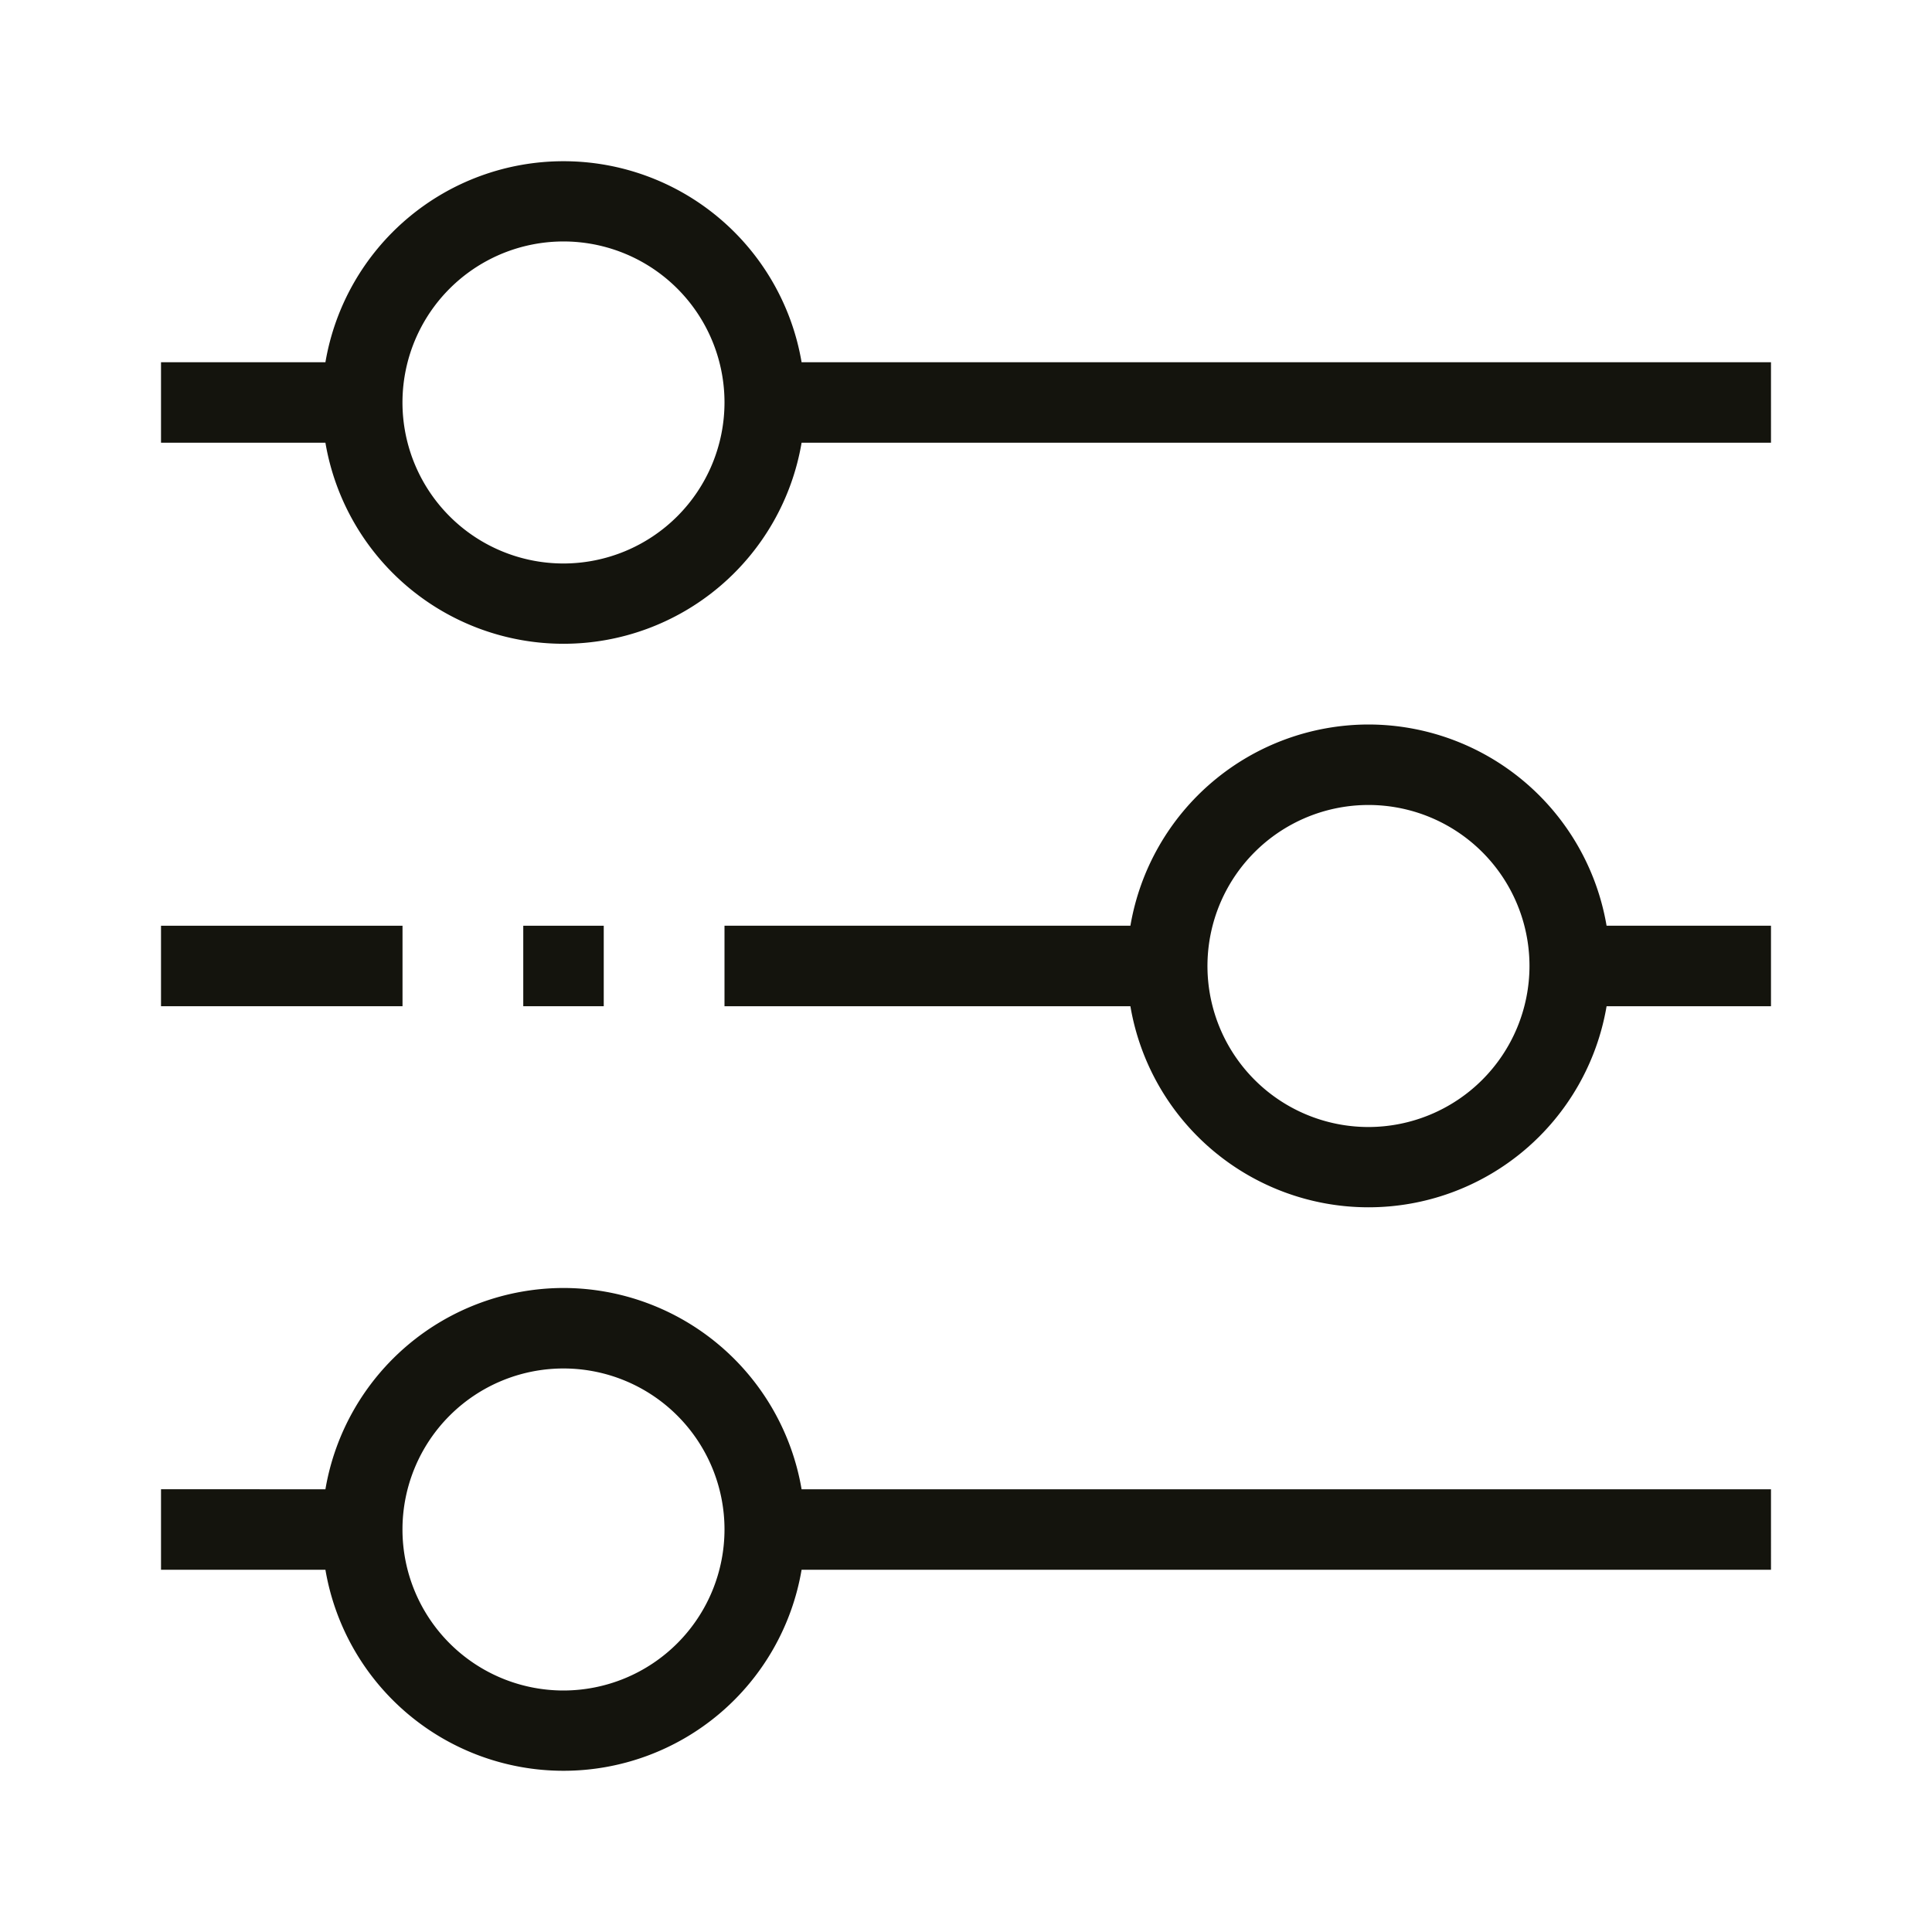
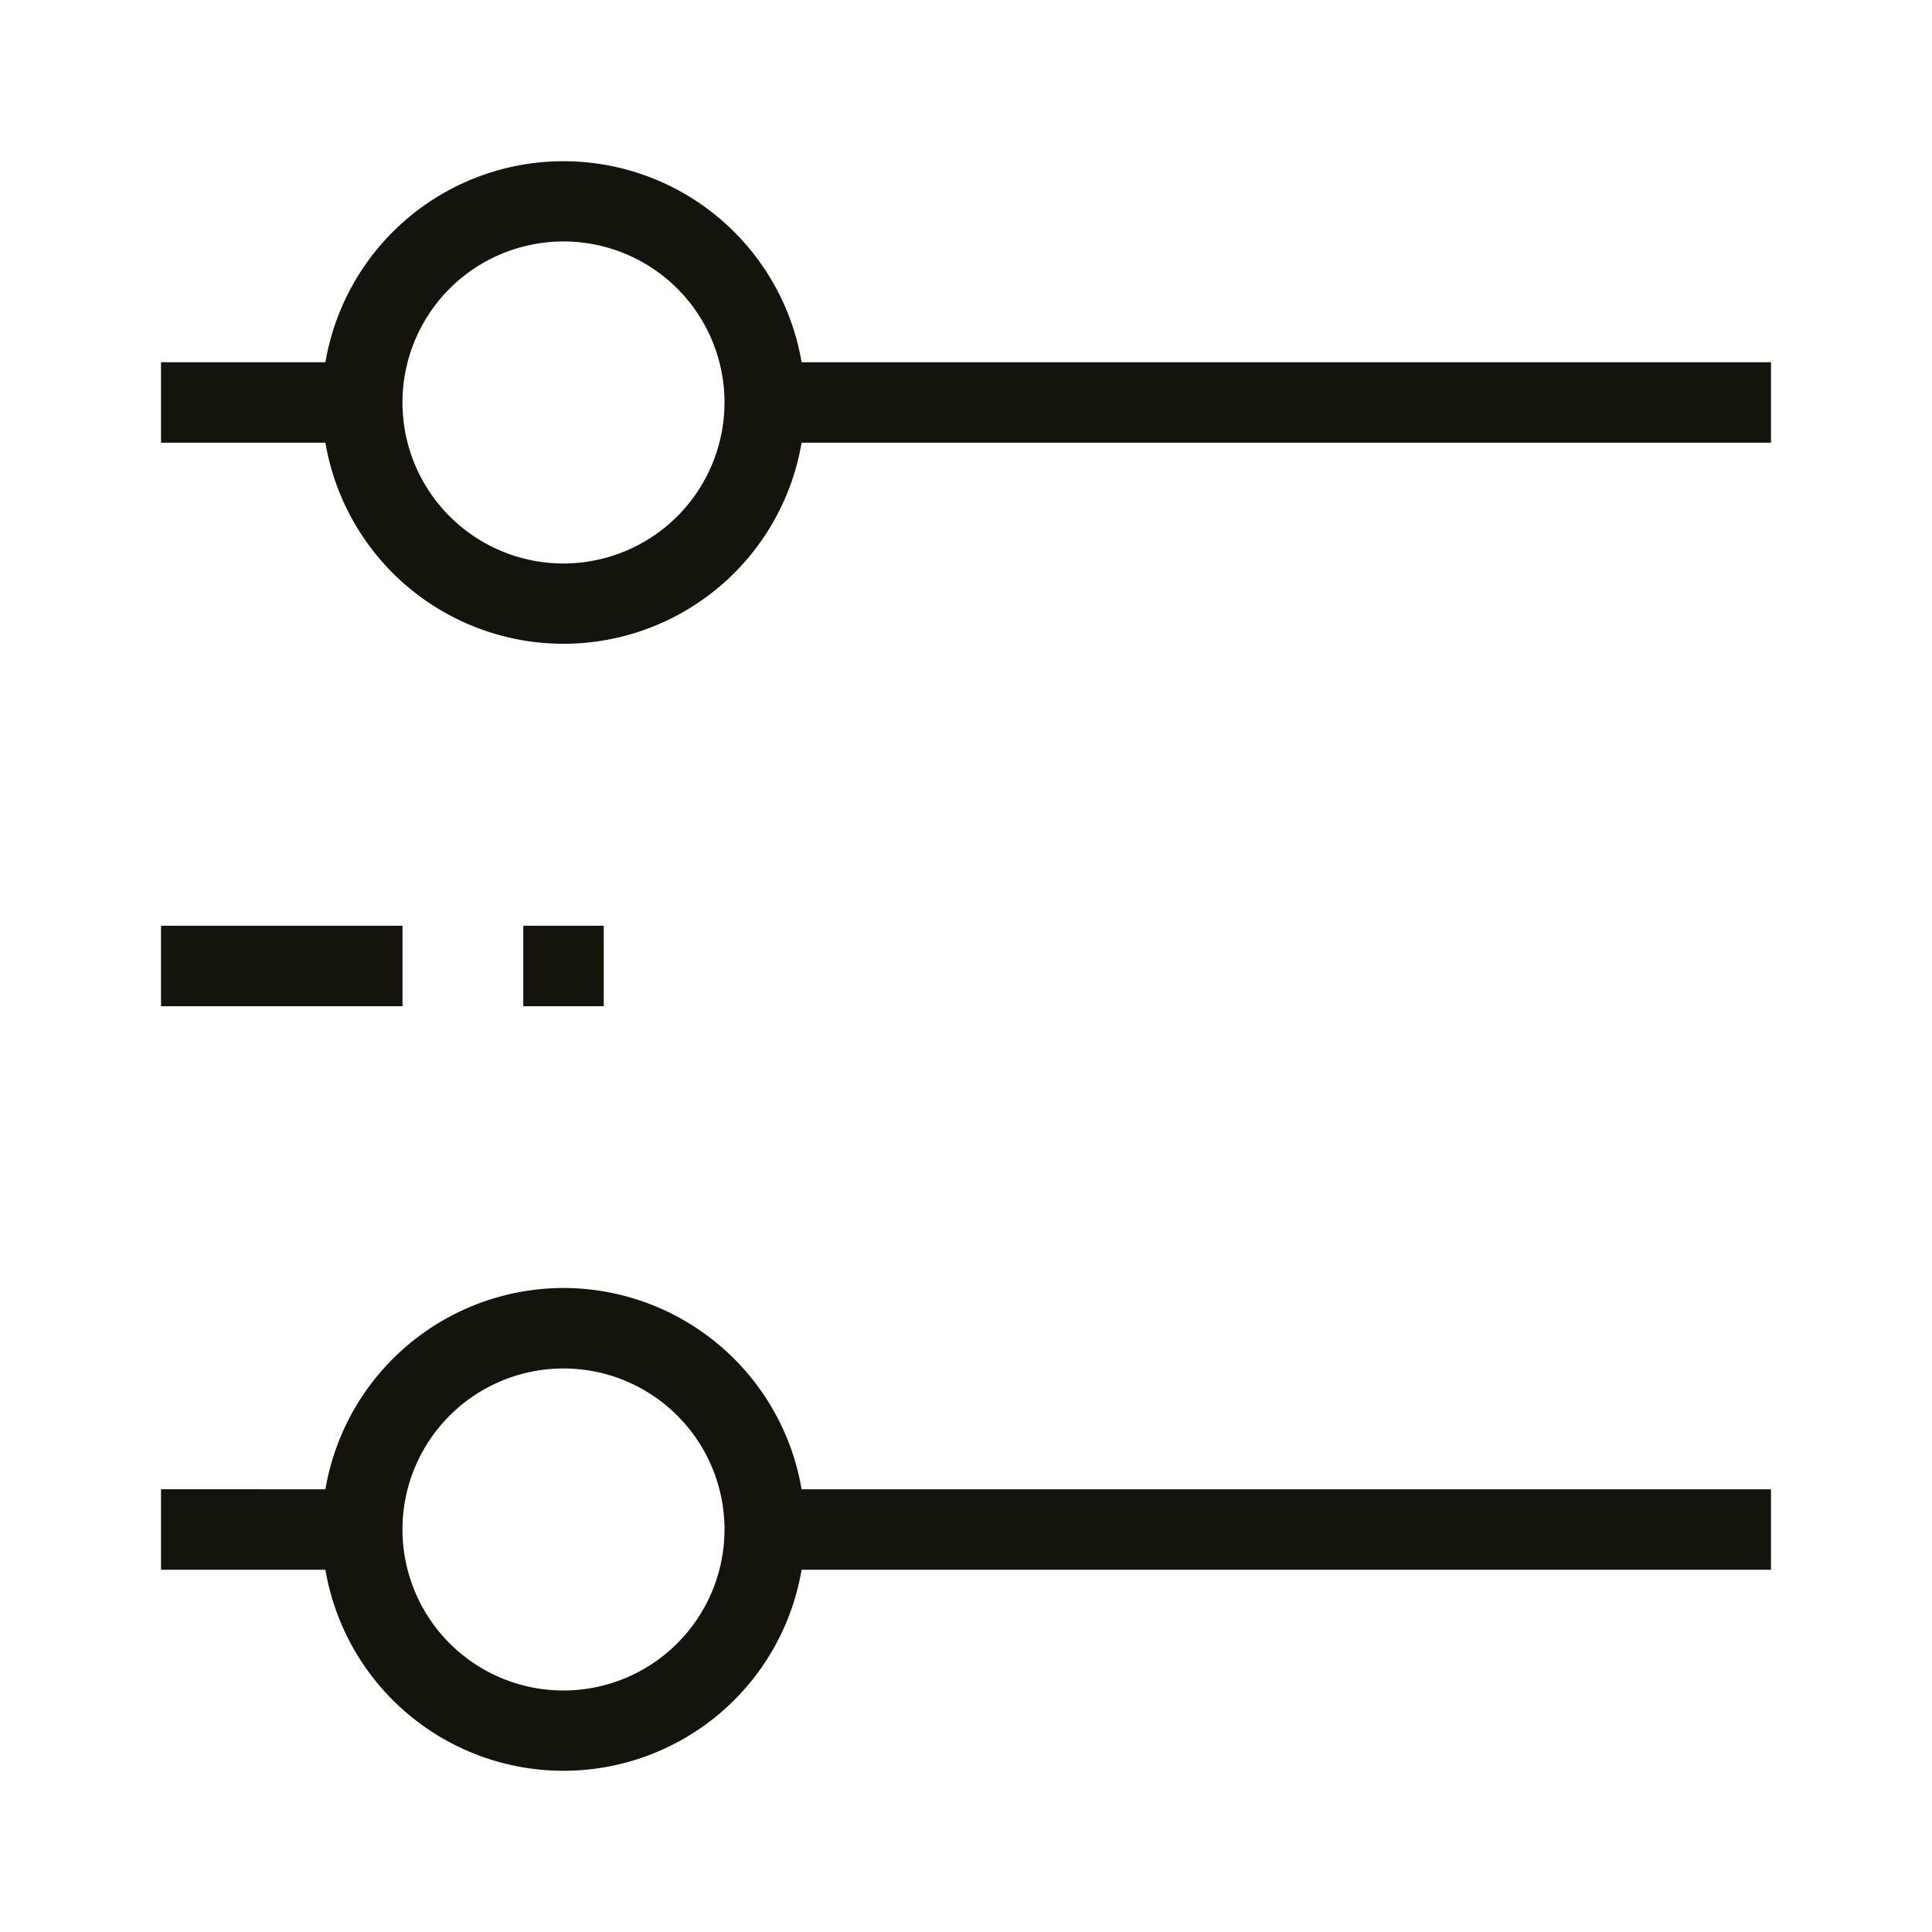
<svg xmlns="http://www.w3.org/2000/svg" id="Shapes" viewBox="0 0 512 512">
  <defs>
    <style>.cls-1{fill:#14140d;}</style>
  </defs>
  <g id="Filter">
-     <path class="cls-1" d="M362.67,192a64.09,64.09,0,0,0-63.1,53.33H192v21.34H299.57a64,64,0,0,0,126.19,0h43.57V245.33H425.76A64.08,64.08,0,0,0,362.67,192Zm0,106.67A42.67,42.67,0,1,1,405.33,256,42.72,42.72,0,0,1,362.67,298.67Z" />
    <path class="cls-1" d="M149.33,341.33a64.09,64.09,0,0,0-63.09,53.34H42.67V416H86.24a64,64,0,0,0,126.19,0h256.9V394.67H212.43A64.1,64.1,0,0,0,149.33,341.33Zm0,106.67A42.67,42.67,0,1,1,192,405.33,42.71,42.71,0,0,1,149.33,448Z" />
    <path class="cls-1" d="M212.43,96A64,64,0,0,0,86.24,96H42.67v21.33H86.24a64,64,0,0,0,126.19,0h256.9V96Zm-63.1,53.33A42.67,42.67,0,1,1,192,106.67,42.71,42.71,0,0,1,149.33,149.33Z" />
    <rect class="cls-1" x="138.67" y="245.33" width="21.33" height="21.33" />
    <rect class="cls-1" x="42.67" y="245.33" width="64" height="21.33" />
  </g>
</svg>